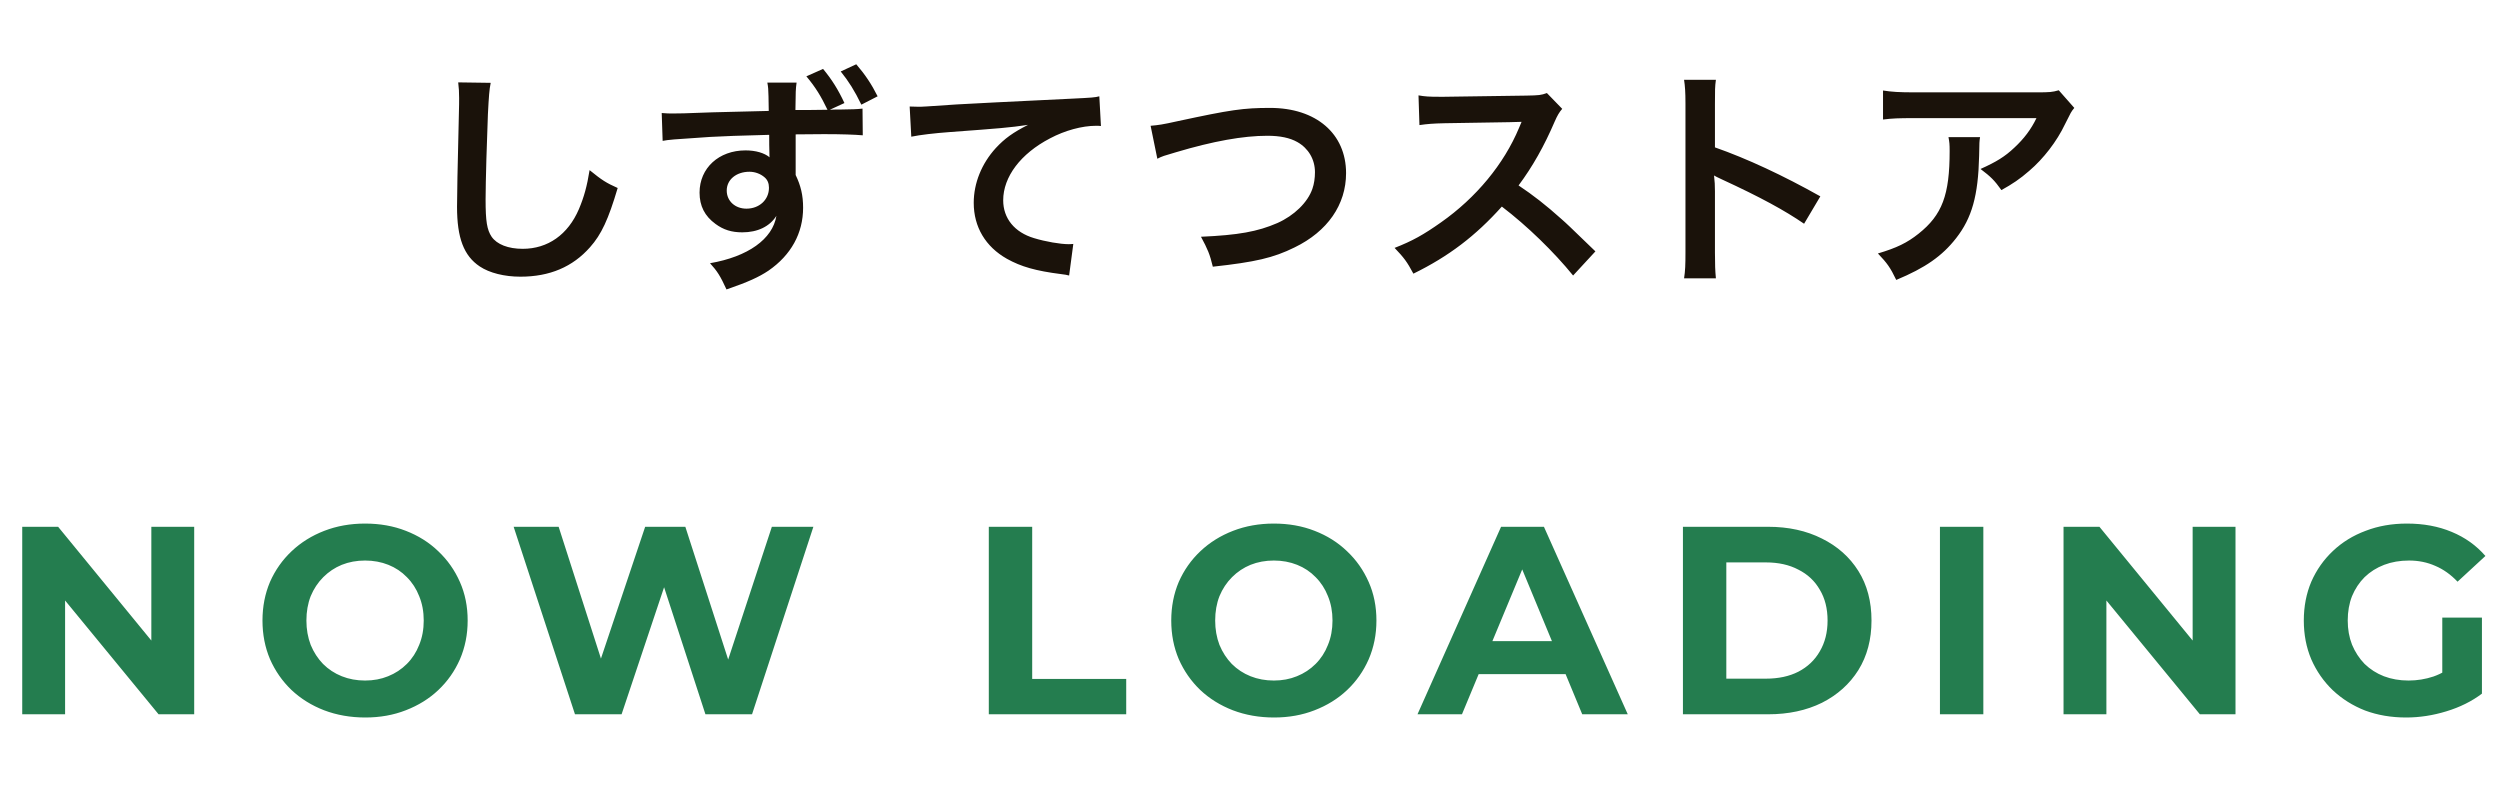
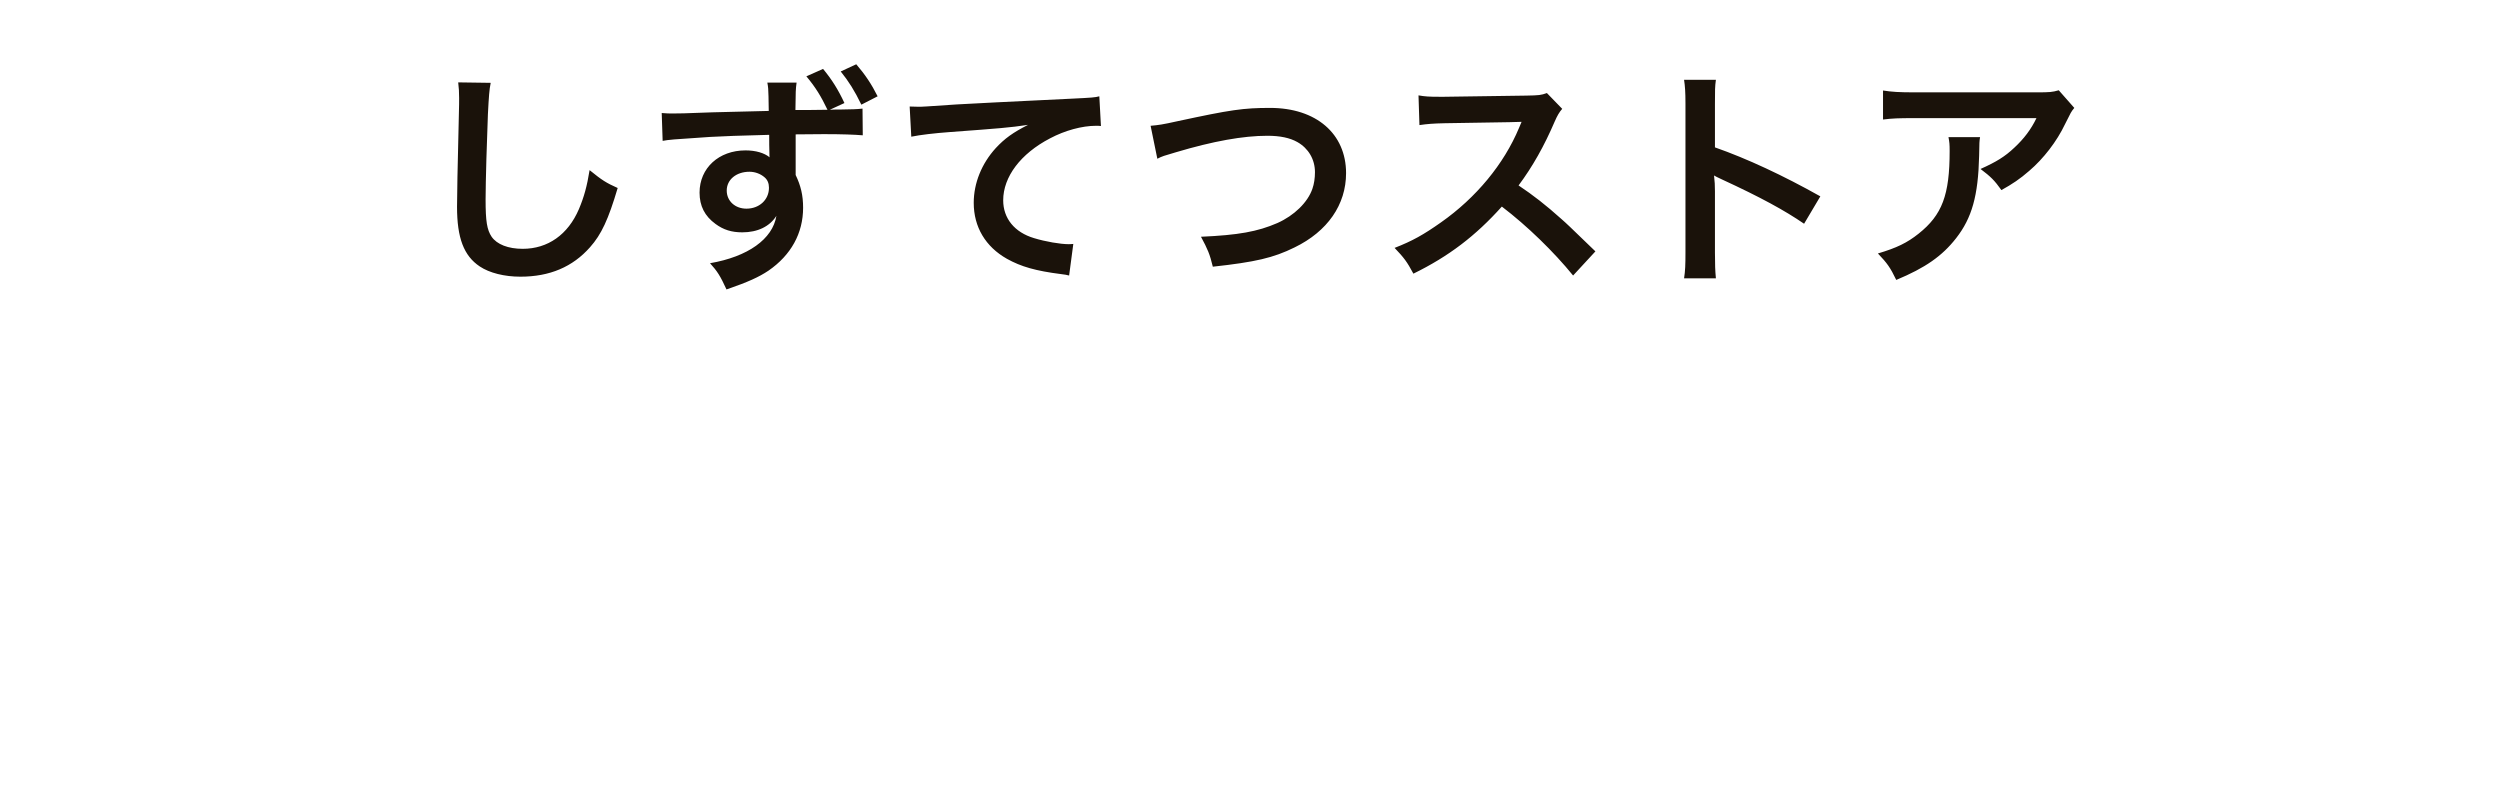
<svg xmlns="http://www.w3.org/2000/svg" width="140" height="44" viewBox="0 0 140 44" fill="none">
  <path d="M25.659 4.613L27.479 4.639C27.401 5.016 27.375 5.393 27.323 6.394C27.271 7.603 27.193 10.242 27.193 11.165C27.193 12.4 27.271 12.868 27.531 13.258C27.83 13.687 28.454 13.934 29.273 13.934C30.677 13.934 31.808 13.141 32.419 11.711C32.705 11.035 32.874 10.424 33.017 9.527C33.719 10.099 33.953 10.242 34.59 10.528C34.07 12.283 33.68 13.128 33.043 13.843C32.068 14.948 30.781 15.494 29.143 15.494C28.246 15.494 27.414 15.286 26.868 14.922C25.971 14.324 25.594 13.323 25.594 11.581C25.594 10.905 25.62 9.605 25.698 6.342C25.711 5.952 25.711 5.679 25.711 5.497C25.711 5.133 25.698 4.951 25.659 4.613ZM42.971 4.626H44.609C44.557 5.003 44.557 5.107 44.544 6.16C45.117 6.16 45.715 6.16 46.339 6.147C45.987 5.406 45.663 4.873 45.156 4.275L46.092 3.859C46.586 4.457 46.937 5.016 47.288 5.77L46.468 6.147C46.742 6.134 46.767 6.134 47.053 6.134C47.755 6.121 47.95 6.121 48.301 6.082L48.315 7.577C47.846 7.538 47.145 7.512 46.144 7.512C45.897 7.512 45.897 7.512 44.557 7.525V9.8C44.843 10.398 44.974 10.931 44.974 11.633C44.974 13.063 44.297 14.285 43.036 15.156C42.49 15.52 41.892 15.793 40.684 16.209C40.333 15.442 40.163 15.182 39.761 14.74C41.88 14.376 43.27 13.388 43.478 12.088C43.102 12.686 42.425 13.011 41.568 13.011C40.969 13.011 40.514 12.868 40.072 12.543C39.462 12.101 39.175 11.529 39.175 10.788C39.175 9.41 40.255 8.422 41.749 8.422C42.322 8.422 42.803 8.565 43.102 8.812C43.089 8.773 43.089 8.747 43.089 8.734V8.656C43.075 8.305 43.075 7.941 43.075 7.551C41.502 7.59 40.398 7.629 39.761 7.668C37.577 7.811 37.472 7.824 37.108 7.889L37.056 6.329C37.343 6.355 37.459 6.355 37.694 6.355C38.019 6.355 38.227 6.355 39.904 6.29C40.528 6.277 41.581 6.251 43.05 6.212L43.036 5.393C43.023 4.99 43.023 4.899 42.971 4.626ZM41.971 9.618C41.23 9.618 40.697 10.06 40.697 10.671C40.697 11.256 41.164 11.685 41.801 11.685C42.517 11.685 43.062 11.191 43.062 10.515C43.062 10.268 42.984 10.073 42.816 9.93C42.594 9.735 42.282 9.618 41.971 9.618ZM49.147 5.393L48.236 5.861C47.859 5.081 47.522 4.548 47.08 4.002L47.95 3.599C48.444 4.171 48.809 4.717 49.147 5.393ZM51.032 7.655L50.941 5.965C51.227 5.978 51.37 5.978 51.434 5.978C51.669 5.978 51.669 5.978 53.58 5.848C54.307 5.809 56.465 5.692 60.066 5.523C61.133 5.471 61.328 5.458 61.562 5.393L61.653 7.057C61.51 7.044 61.51 7.044 61.38 7.044C60.599 7.044 59.638 7.304 58.806 7.746C57.154 8.604 56.179 9.904 56.179 11.217C56.179 12.231 56.816 13.011 57.908 13.336C58.545 13.531 59.377 13.674 59.846 13.674C59.858 13.674 59.975 13.674 60.105 13.661L59.871 15.429C59.715 15.39 59.651 15.377 59.429 15.351C57.999 15.169 57.181 14.935 56.388 14.493C55.191 13.817 54.529 12.712 54.529 11.36C54.529 10.255 54.971 9.163 55.764 8.292C56.258 7.759 56.725 7.421 57.571 6.992C56.517 7.148 56.011 7.187 53.19 7.395C52.319 7.46 51.538 7.551 51.032 7.655ZM64.811 8.89L64.434 7.044C64.876 7.005 65.085 6.979 65.956 6.784C68.919 6.147 69.621 6.043 71.129 6.043C73.704 6.043 75.38 7.486 75.38 9.696C75.38 11.464 74.341 12.959 72.495 13.856C71.311 14.441 70.297 14.675 67.918 14.935C67.749 14.233 67.632 13.96 67.255 13.258C69.335 13.167 70.427 12.972 71.532 12.491C72.469 12.075 73.236 11.334 73.496 10.567C73.587 10.307 73.638 9.982 73.638 9.644C73.638 8.929 73.275 8.305 72.65 7.954C72.234 7.72 71.689 7.603 70.974 7.603C69.621 7.603 67.945 7.902 65.852 8.526C65.189 8.721 65.085 8.747 64.811 8.89ZM89.343 14.077L88.094 15.429C87.016 14.103 85.52 12.647 84.103 11.568C82.635 13.206 81.139 14.35 79.15 15.325C78.787 14.649 78.63 14.441 78.097 13.882C79.099 13.492 79.722 13.141 80.698 12.452C82.66 11.074 84.221 9.189 85.066 7.161L85.209 6.823C85.001 6.836 85.001 6.836 80.906 6.901C80.281 6.914 79.93 6.94 79.489 7.005L79.436 5.341C79.8 5.406 80.047 5.419 80.581 5.419C80.632 5.419 80.737 5.419 80.892 5.419L85.469 5.354C86.197 5.341 86.3 5.328 86.626 5.211L87.484 6.095C87.314 6.29 87.21 6.472 87.067 6.797C86.469 8.188 85.832 9.319 85.04 10.385C85.859 10.931 86.561 11.477 87.445 12.27C87.769 12.556 87.769 12.556 89.343 14.077ZM96.09 15.585H94.308C94.374 15.169 94.386 14.818 94.386 14.129V5.796C94.386 5.159 94.361 4.821 94.308 4.47H96.09C96.037 4.86 96.037 5.029 96.037 5.835V8.253C97.819 8.877 99.859 9.826 101.939 10.996L101.029 12.53C99.951 11.789 98.599 11.048 96.427 10.047C96.129 9.904 96.09 9.891 95.986 9.826C96.025 10.19 96.037 10.346 96.037 10.71V14.142C96.037 14.818 96.05 15.156 96.09 15.585ZM115.29 5.055L116.161 6.043C115.979 6.264 115.979 6.277 115.641 6.953C115.186 7.915 114.432 8.89 113.639 9.566C113.119 10.021 112.69 10.307 112.079 10.645C111.689 10.099 111.494 9.904 110.909 9.462C111.78 9.072 112.274 8.773 112.807 8.266C113.34 7.772 113.743 7.239 114.042 6.615H107.217C106.307 6.615 105.982 6.628 105.449 6.693V5.068C105.943 5.146 106.346 5.172 107.243 5.172H114.029C114.809 5.172 114.926 5.159 115.29 5.055ZM109.115 7.681H110.883C110.844 7.928 110.844 7.941 110.831 8.734C110.779 10.957 110.428 12.205 109.544 13.336C108.764 14.337 107.815 15 106.19 15.676C105.852 14.974 105.683 14.74 105.163 14.194C106.216 13.882 106.801 13.596 107.438 13.089C108.764 12.036 109.18 10.918 109.18 8.461C109.18 8.071 109.167 7.954 109.115 7.681Z" fill="#1A120A" />
-   <path d="M1.245 40V29.5H3.255L9.45 37.06H8.475V29.5H10.875V40H8.88L2.67 32.44H3.645V40H1.245ZM20.459 40.18C19.629 40.18 18.859 40.045 18.149 39.775C17.449 39.505 16.839 39.125 16.319 38.635C15.809 38.145 15.409 37.57 15.119 36.91C14.839 36.25 14.699 35.53 14.699 34.75C14.699 33.97 14.839 33.25 15.119 32.59C15.409 31.93 15.814 31.355 16.334 30.865C16.854 30.375 17.464 29.995 18.164 29.725C18.864 29.455 19.624 29.32 20.444 29.32C21.274 29.32 22.034 29.455 22.724 29.725C23.424 29.995 24.029 30.375 24.539 30.865C25.059 31.355 25.464 31.93 25.754 32.59C26.044 33.24 26.189 33.96 26.189 34.75C26.189 35.53 26.044 36.255 25.754 36.925C25.464 37.585 25.059 38.16 24.539 38.65C24.029 39.13 23.424 39.505 22.724 39.775C22.034 40.045 21.279 40.18 20.459 40.18ZM20.444 38.11C20.914 38.11 21.344 38.03 21.734 37.87C22.134 37.71 22.484 37.48 22.784 37.18C23.084 36.88 23.314 36.525 23.474 36.115C23.644 35.705 23.729 35.25 23.729 34.75C23.729 34.25 23.644 33.795 23.474 33.385C23.314 32.975 23.084 32.62 22.784 32.32C22.494 32.02 22.149 31.79 21.749 31.63C21.349 31.47 20.914 31.39 20.444 31.39C19.974 31.39 19.539 31.47 19.139 31.63C18.749 31.79 18.404 32.02 18.104 32.32C17.804 32.62 17.569 32.975 17.399 33.385C17.239 33.795 17.159 34.25 17.159 34.75C17.159 35.24 17.239 35.695 17.399 36.115C17.569 36.525 17.799 36.88 18.089 37.18C18.389 37.48 18.739 37.71 19.139 37.87C19.539 38.03 19.974 38.11 20.444 38.11ZM32.199 40L28.764 29.5H31.284L34.269 38.8H33.009L36.129 29.5H38.379L41.379 38.8H40.164L43.224 29.5H45.549L42.114 40H39.504L36.849 31.84H37.539L34.809 40H32.199ZM55.373 40V29.5H57.803V38.02H63.068V40H55.373ZM71.35 40.18C70.52 40.18 69.75 40.045 69.04 39.775C68.34 39.505 67.73 39.125 67.21 38.635C66.7 38.145 66.3 37.57 66.01 36.91C65.73 36.25 65.59 35.53 65.59 34.75C65.59 33.97 65.73 33.25 66.01 32.59C66.3 31.93 66.705 31.355 67.225 30.865C67.745 30.375 68.355 29.995 69.055 29.725C69.755 29.455 70.515 29.32 71.335 29.32C72.165 29.32 72.925 29.455 73.615 29.725C74.315 29.995 74.92 30.375 75.43 30.865C75.95 31.355 76.355 31.93 76.645 32.59C76.935 33.24 77.08 33.96 77.08 34.75C77.08 35.53 76.935 36.255 76.645 36.925C76.355 37.585 75.95 38.16 75.43 38.65C74.92 39.13 74.315 39.505 73.615 39.775C72.925 40.045 72.17 40.18 71.35 40.18ZM71.335 38.11C71.805 38.11 72.235 38.03 72.625 37.87C73.025 37.71 73.375 37.48 73.675 37.18C73.975 36.88 74.205 36.525 74.365 36.115C74.535 35.705 74.62 35.25 74.62 34.75C74.62 34.25 74.535 33.795 74.365 33.385C74.205 32.975 73.975 32.62 73.675 32.32C73.385 32.02 73.04 31.79 72.64 31.63C72.24 31.47 71.805 31.39 71.335 31.39C70.865 31.39 70.43 31.47 70.03 31.63C69.64 31.79 69.295 32.02 68.995 32.32C68.695 32.62 68.46 32.975 68.29 33.385C68.13 33.795 68.05 34.25 68.05 34.75C68.05 35.24 68.13 35.695 68.29 36.115C68.46 36.525 68.69 36.88 68.98 37.18C69.28 37.48 69.63 37.71 70.03 37.87C70.43 38.03 70.865 38.11 71.335 38.11ZM79.38 40L84.06 29.5H86.46L91.155 40H88.605L84.765 30.73H85.725L81.87 40H79.38ZM81.72 37.75L82.365 35.905H87.765L88.425 37.75H81.72ZM94.244 40V29.5H99.014C100.154 29.5 101.159 29.72 102.029 30.16C102.899 30.59 103.579 31.195 104.069 31.975C104.559 32.755 104.804 33.68 104.804 34.75C104.804 35.81 104.559 36.735 104.069 37.525C103.579 38.305 102.899 38.915 102.029 39.355C101.159 39.785 100.154 40 99.014 40H94.244ZM96.674 38.005H98.894C99.594 38.005 100.199 37.875 100.709 37.615C101.229 37.345 101.629 36.965 101.909 36.475C102.199 35.985 102.344 35.41 102.344 34.75C102.344 34.08 102.199 33.505 101.909 33.025C101.629 32.535 101.229 32.16 100.709 31.9C100.199 31.63 99.594 31.495 98.894 31.495H96.674V38.005ZM108.637 40V29.5H111.067V40H108.637ZM115.558 40V29.5H117.568L123.763 37.06H122.788V29.5H125.188V40H123.193L116.983 32.44H117.958V40H115.558ZM134.743 40.18C133.913 40.18 133.148 40.05 132.448 39.79C131.758 39.52 131.153 39.14 130.633 38.65C130.123 38.16 129.723 37.585 129.433 36.925C129.153 36.265 129.013 35.54 129.013 34.75C129.013 33.96 129.153 33.235 129.433 32.575C129.723 31.915 130.128 31.34 130.648 30.85C131.168 30.36 131.778 29.985 132.478 29.725C133.178 29.455 133.948 29.32 134.788 29.32C135.718 29.32 136.553 29.475 137.293 29.785C138.043 30.095 138.673 30.545 139.183 31.135L137.623 32.575C137.243 32.175 136.828 31.88 136.378 31.69C135.928 31.49 135.438 31.39 134.908 31.39C134.398 31.39 133.933 31.47 133.513 31.63C133.093 31.79 132.728 32.02 132.418 32.32C132.118 32.62 131.883 32.975 131.713 33.385C131.553 33.795 131.473 34.25 131.473 34.75C131.473 35.24 131.553 35.69 131.713 36.1C131.883 36.51 132.118 36.87 132.418 37.18C132.728 37.48 133.088 37.71 133.498 37.87C133.918 38.03 134.378 38.11 134.878 38.11C135.358 38.11 135.823 38.035 136.273 37.885C136.733 37.725 137.178 37.46 137.608 37.09L138.988 38.845C138.418 39.275 137.753 39.605 136.993 39.835C136.243 40.065 135.493 40.18 134.743 40.18ZM136.768 38.53V34.585H138.988V38.845L136.768 38.53Z" fill="#247D4F" />
</svg>